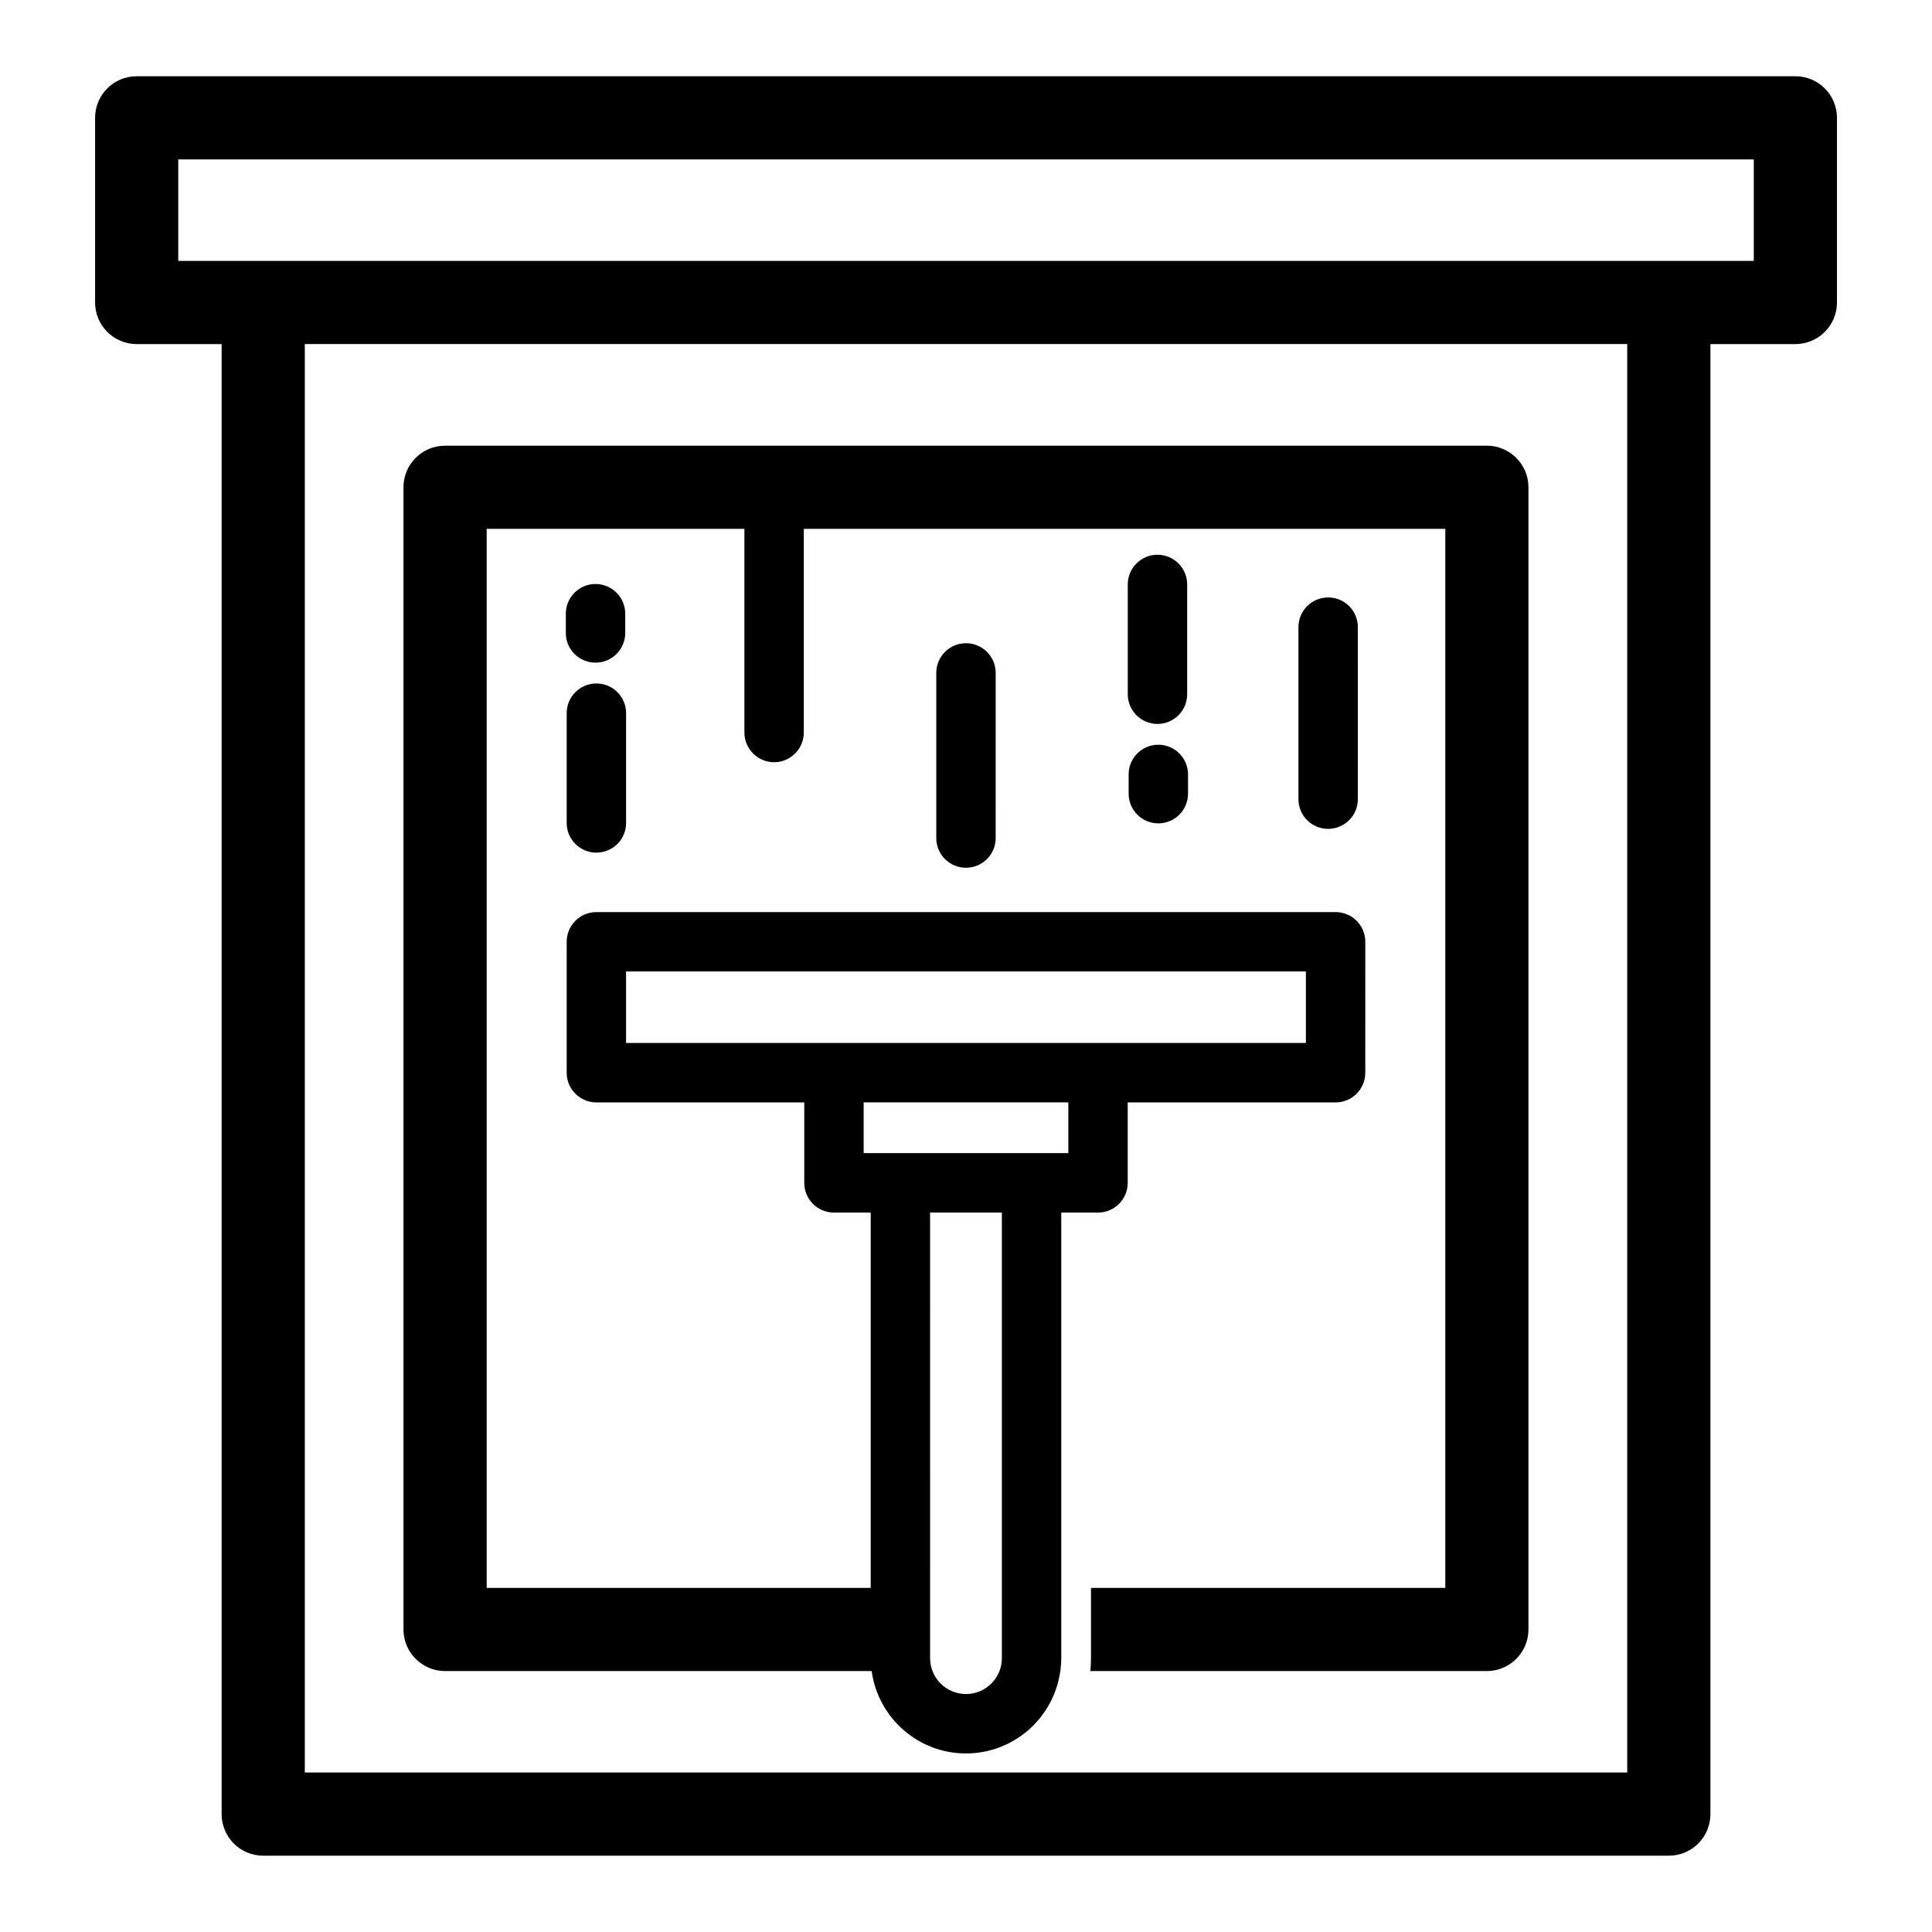
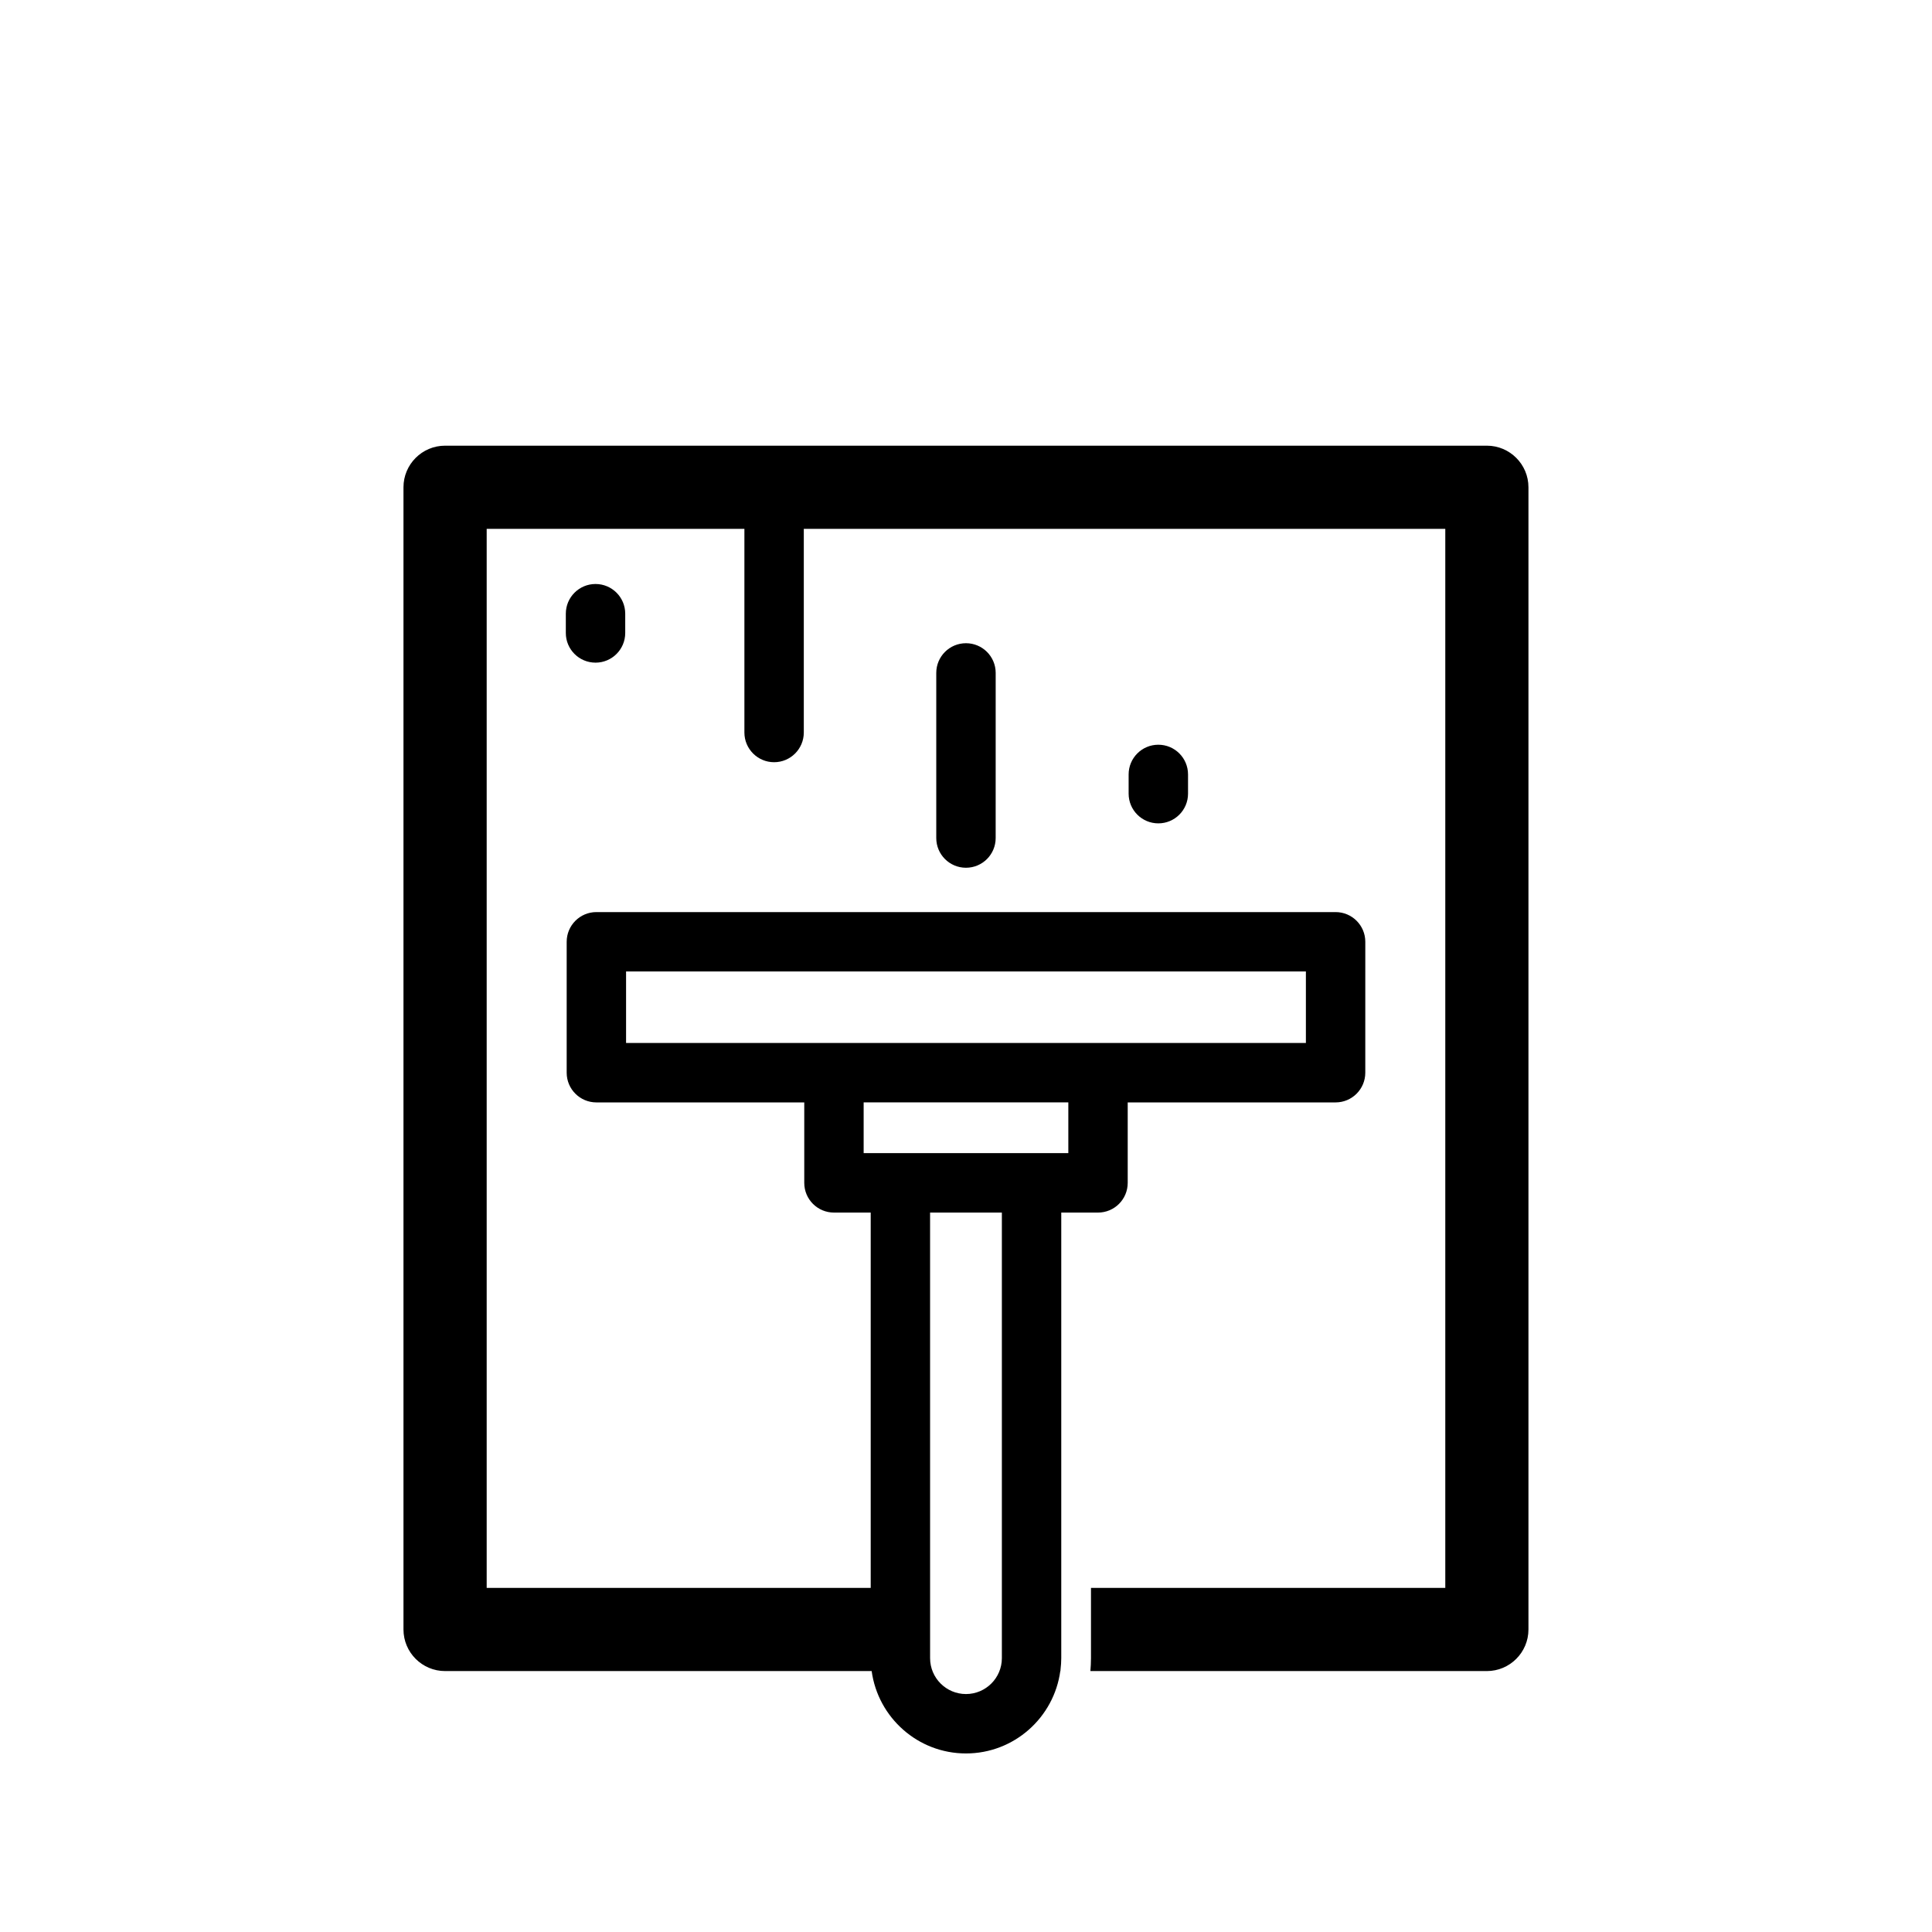
<svg xmlns="http://www.w3.org/2000/svg" fill="#000000" width="800px" height="800px" version="1.1" viewBox="144 144 512 512">
  <g>
-     <path d="m488.1 310.2v45.59c0 4.348 3.523 7.871 7.871 7.871s7.871-3.523 7.871-7.871l0.004-45.59c0-4.348-3.523-7.871-7.871-7.871-4.352 0-7.875 3.523-7.875 7.871z" />
-     <path d="m302.05 369.96c4.348 0 7.871-3.523 7.871-7.871v-29.094c0-4.348-3.523-7.871-7.871-7.871s-7.871 3.523-7.871 7.871v29.094c-0.004 4.348 3.519 7.871 7.871 7.871z" />
    <path d="m392.12 322.33v43.762c0 4.348 3.523 7.871 7.871 7.871s7.871-3.523 7.871-7.871l0.004-43.762c0-4.348-3.523-7.871-7.871-7.871-4.352 0-7.875 3.523-7.875 7.871z" />
-     <path d="m619.79 164.21h-439.57c-6.078 0-11.02 4.914-11.02 11.02v48.934c0 6.109 4.945 11.02 11.02 11.02h22.516v389.57c0 6.109 4.914 11.02 11.02 11.02h372.5c6.109 0 11.02-4.914 11.02-11.02v-389.57h22.516c6.078 0 11.02-4.914 11.02-11.02v-48.934c0-6.109-4.941-11.023-11.02-11.023zm-44.555 449.52h-350.46v-378.55h350.46zm33.535-400.59h-417.53v-26.891h417.53z" />
    <path d="m261.95 586.85h113.05c1.68 12.309 12.23 21.832 24.992 21.832 12.766 0 23.32-9.523 24.996-21.832h0.039c0.016-0.141 0.012-0.289 0.027-0.43 0.117-0.984 0.191-1.973 0.191-2.984v-118.09h9.738c4.348 0 7.871-3.523 7.871-7.871v-21.324h55.09c4.348 0 7.871-3.523 7.871-7.871l0.004-34.695c0-4.348-3.523-7.871-7.871-7.871h-195.9c-4.348 0-7.871 3.523-7.871 7.871v34.695c0 4.348 3.523 7.871 7.871 7.871h55.09v21.324c0 4.348 3.523 7.871 7.871 7.871h9.738v99.469h-101.77v-280.66h68.297v53.969c0 4.344 3.527 7.871 7.871 7.871s7.871-3.527 7.871-7.871v-53.969h170v280.65l-93.895 0.004v18.609c0 1.164-0.062 2.297-0.156 3.434h105.07c6.078 0 11.02-4.945 11.02-11.02v-302.7c0-6.078-4.945-11.02-11.02-11.02h-276.09c-6.078 0-11.02 4.945-11.02 11.02v302.7c0 6.078 4.945 11.02 11.02 11.02zm47.965-166.45v-18.949h180.16v18.949zm62.961 29.195v-13.453h54.242v13.453zm17.609 15.746h19.02v118.09c0 5.242-4.266 9.508-9.512 9.508s-9.508-4.262-9.508-9.508l-0.004-118.09z" />
    <path d="m301.82 319.61c4.348 0 7.871-3.523 7.871-7.871v-5.102c0-4.348-3.523-7.871-7.871-7.871-4.348 0-7.871 3.523-7.871 7.871v5.106c-0.004 4.344 3.519 7.867 7.871 7.867z" />
-     <path d="m450.74 335.85c4.348 0 7.871-3.523 7.871-7.871v-29.094c0-4.348-3.523-7.871-7.871-7.871-4.348 0-7.871 3.523-7.871 7.871v29.094c0 4.348 3.523 7.871 7.871 7.871z" />
    <path d="m450.97 362.2c4.348 0 7.871-3.523 7.871-7.871v-5.098c0-4.348-3.523-7.871-7.871-7.871s-7.871 3.523-7.871 7.871v5.098c0 4.348 3.523 7.871 7.871 7.871z" />
  </g>
</svg>